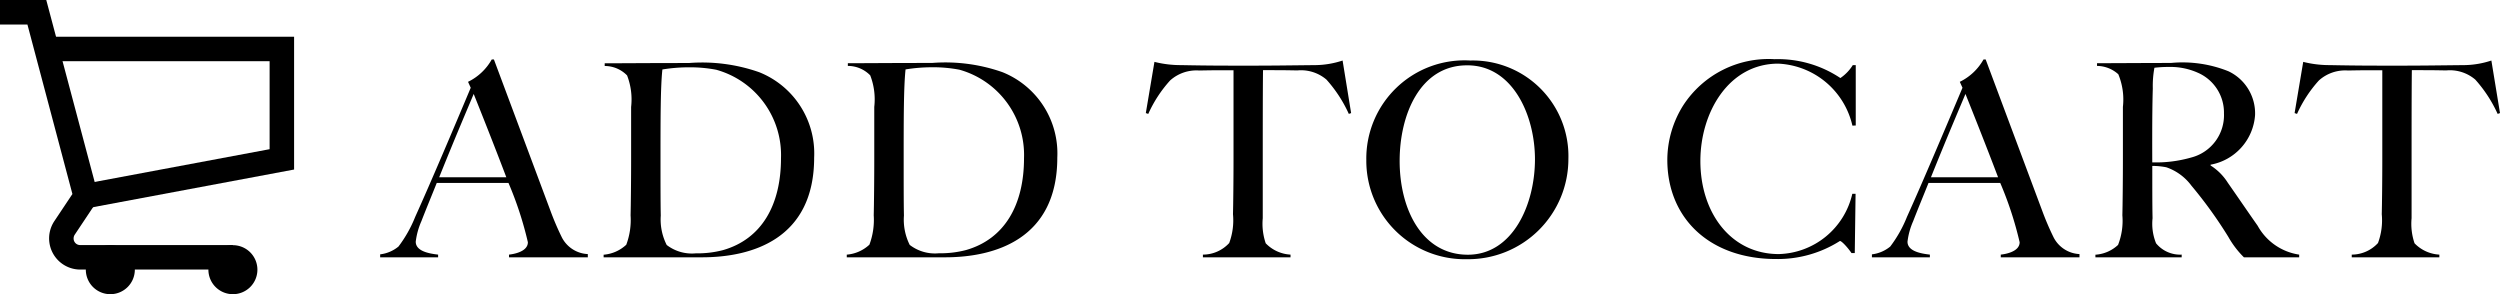
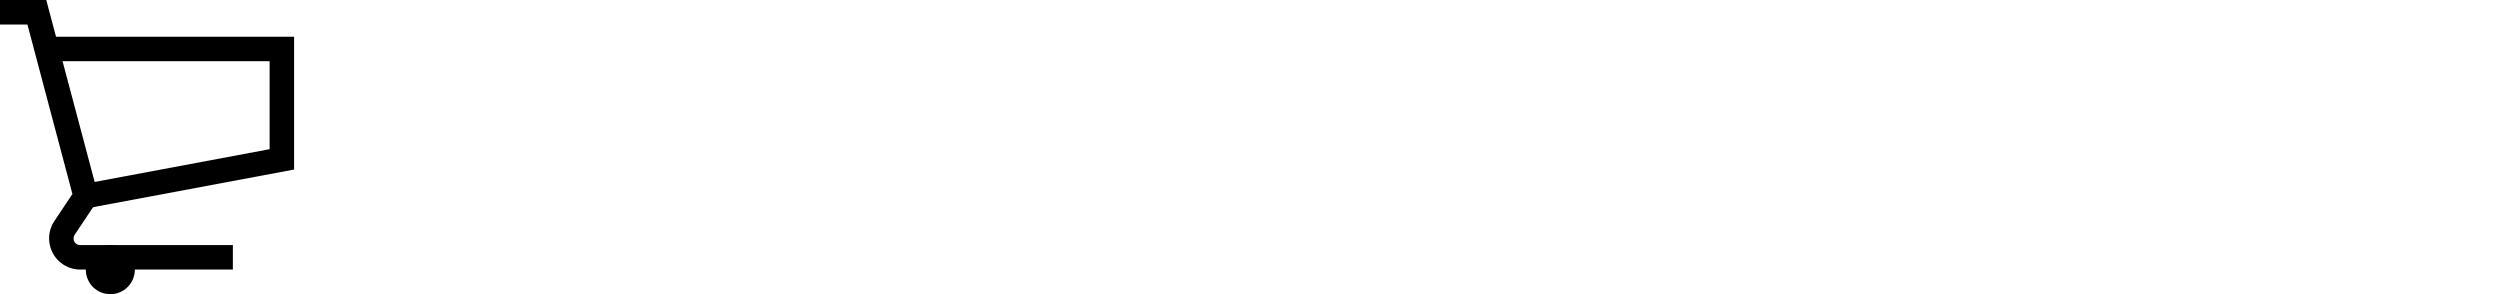
<svg xmlns="http://www.w3.org/2000/svg" width="102.017" height="12" viewBox="0 0 102.017 12">
  <g id="グループ_11527" data-name="グループ 11527" transform="translate(-12.113 -8.5)">
-     <path id="パス_6284" data-name="パス 6284" d="M8.1,0V-.132A1.253,1.253,0,0,1,7.04-.814a11.324,11.324,0,0,1-.462-1.078L4.268-8.074H4.18a2.225,2.225,0,0,1-.968.913l.11.242C2.629-5.269,1.683-3.036,1.056-1.65A5.175,5.175,0,0,1,.374-.44a1.439,1.439,0,0,1-.748.319V0H1.991V-.11c-.385-.044-.913-.143-.913-.528a2.923,2.923,0,0,1,.231-.836c.2-.517.407-1.012.627-1.562H4.862a14.389,14.389,0,0,1,.792,2.42c0,.418-.671.495-.77.506V0ZM4.774-3.267H2.035c.693-1.727,1.243-3,1.408-3.4C3.707-6.006,4.279-4.576,4.774-3.267Zm12.562-.8a3.569,3.569,0,0,0-2.244-3.487,7.021,7.021,0,0,0-2.871-.374c-1.639,0-2.827.011-3.432.011v.11a1.274,1.274,0,0,1,.913.385,2.708,2.708,0,0,1,.165,1.287v2.145c0,.8-.011,1.87-.022,2.277a2.881,2.881,0,0,1-.176,1.2,1.535,1.535,0,0,1-.924.407V0H12.76C14.8,0,17.336-.748,17.336-4.07Zm-1.353.022c0,1.914-.792,3.3-2.365,3.751a4.1,4.1,0,0,1-1.111.132,1.687,1.687,0,0,1-1.188-.341,2.3,2.3,0,0,1-.242-1.2c-.011-.484-.011-1.287-.011-2.222,0-1.738,0-3.025.077-3.74a6.7,6.7,0,0,1,1.067-.088,5.729,5.729,0,0,1,1.133.1A3.612,3.612,0,0,1,15.983-4.048ZM27.258-4.07a3.569,3.569,0,0,0-2.244-3.487,7.021,7.021,0,0,0-2.871-.374c-1.639,0-2.827.011-3.432.011v.11a1.274,1.274,0,0,1,.913.385,2.708,2.708,0,0,1,.165,1.287v2.145c0,.8-.011,1.87-.022,2.277a2.881,2.881,0,0,1-.176,1.2,1.535,1.535,0,0,1-.924.407V0h4.015C24.717,0,27.258-.748,27.258-4.07ZM25.9-4.048c0,1.914-.792,3.3-2.365,3.751a4.1,4.1,0,0,1-1.111.132,1.687,1.687,0,0,1-1.188-.341A2.3,2.3,0,0,1,21-1.705c-.011-.484-.011-1.287-.011-2.222,0-1.738,0-3.025.077-3.74a6.7,6.7,0,0,1,1.067-.088,5.729,5.729,0,0,1,1.133.1A3.612,3.612,0,0,1,25.9-4.048ZM39.248-5.885,38.9-8.03a3.663,3.663,0,0,1-1.089.187c-1.111.011-1.661.022-2.75.022s-1.639,0-2.75-.022a4.359,4.359,0,0,1-1.089-.132l-.352,2.09.1.033a5.211,5.211,0,0,1,.891-1.364,1.606,1.606,0,0,1,1.188-.407c.561-.011.77-.011,1.4-.011v3.641c0,.8-.011,1.826-.022,2.233a2.664,2.664,0,0,1-.154,1.177A1.459,1.459,0,0,1,33.2-.11V0h3.575V-.11a1.519,1.519,0,0,1-1.012-.462,2.467,2.467,0,0,1-.121-1.023V-4.037c0-.9,0-2.849.011-3.6.649,0,.836,0,1.4.011a1.6,1.6,0,0,1,1.188.374,5.468,5.468,0,0,1,.913,1.4Zm8.866,1.87a3.9,3.9,0,0,0-4-4.015,4.006,4.006,0,0,0-4.246,4.059,4.015,4.015,0,0,0,4.1,4.048A4.089,4.089,0,0,0,48.114-4.015ZM46.75-4c0,1.837-.9,3.894-2.739,3.894-1.859,0-2.783-1.837-2.783-3.828,0-1.892.836-3.9,2.75-3.9C45.848-7.843,46.75-5.786,46.75-4ZM59.84-5.379V-7.843h-.121a1.753,1.753,0,0,1-.506.528,4.586,4.586,0,0,0-2.684-.77A4.155,4.155,0,0,0,52.8-6.2a4.191,4.191,0,0,0-.649,2.222c0,2.365,1.705,4.048,4.444,4.048a4.721,4.721,0,0,0,2.6-.737c.066,0,.3.242.473.495H59.8l.033-2.42H59.7A3.164,3.164,0,0,1,56.7-.132c-1.947,0-3.2-1.672-3.2-3.8,0-1.98,1.155-3.971,3.179-3.971a3.258,3.258,0,0,1,3.025,2.53ZM68.97,0V-.132a1.253,1.253,0,0,1-1.056-.682,11.322,11.322,0,0,1-.462-1.078l-2.31-6.182h-.088a2.225,2.225,0,0,1-.968.913l.11.242C63.5-5.269,62.557-3.036,61.93-1.65a5.175,5.175,0,0,1-.682,1.21,1.439,1.439,0,0,1-.748.319V0h2.365V-.11c-.385-.044-.913-.143-.913-.528a2.923,2.923,0,0,1,.231-.836c.2-.517.407-1.012.627-1.562h2.926a14.388,14.388,0,0,1,.792,2.42c0,.418-.671.495-.77.506V0ZM65.648-3.267H62.909c.693-1.727,1.243-3,1.408-3.4C64.581-6.006,65.153-4.576,65.648-3.267ZM77.935,0V-.11a2.322,2.322,0,0,1-1.694-1.177c-.352-.5-.836-1.21-1.221-1.76a2.251,2.251,0,0,0-.7-.7v-.033a2.214,2.214,0,0,0,1.815-2.024A1.9,1.9,0,0,0,75.053-7.59,5.028,5.028,0,0,0,72.7-7.931c-.792,0-2.783.011-3.014.011v.11a1.308,1.308,0,0,1,.869.341,2.7,2.7,0,0,1,.187,1.331v2.145c0,.8-.011,1.87-.022,2.277a2.693,2.693,0,0,1-.176,1.21,1.494,1.494,0,0,1-.924.4V0h3.52V-.11a1.27,1.27,0,0,1-1.045-.462,2.117,2.117,0,0,1-.143-1.023c-.011-.484-.011-1.188-.011-2.134a2.919,2.919,0,0,1,.572.055,2.134,2.134,0,0,1,1.023.748,17.728,17.728,0,0,1,1.507,2.09A3.784,3.784,0,0,0,75.68,0ZM74.866-5.874a1.782,1.782,0,0,1-1.331,1.8,5.2,5.2,0,0,1-1.595.2c0-.231-.011-1.991.022-3.014a4.072,4.072,0,0,1,.066-.847,4.871,4.871,0,0,1,.594-.033,2.728,2.728,0,0,1,1.166.231A1.772,1.772,0,0,1,74.866-5.874ZM86.13-5.885,85.778-8.03a3.663,3.663,0,0,1-1.089.187c-1.111.011-1.661.022-2.75.022s-1.639,0-2.75-.022A4.359,4.359,0,0,1,78.1-7.975l-.352,2.09.1.033a5.211,5.211,0,0,1,.891-1.364,1.606,1.606,0,0,1,1.188-.407c.561-.011.77-.011,1.4-.011v3.641c0,.8-.011,1.826-.022,2.233a2.664,2.664,0,0,1-.154,1.177A1.459,1.459,0,0,1,80.08-.11V0h3.575V-.11a1.519,1.519,0,0,1-1.012-.462,2.467,2.467,0,0,1-.121-1.023V-4.037c0-.9,0-2.849.011-3.6.649,0,.836,0,1.4.011a1.6,1.6,0,0,1,1.188.374,5.468,5.468,0,0,1,.913,1.4Z" transform="translate(28 19)" />
    <g id="グループ_11468" data-name="グループ 11468" transform="translate(11.593 7.5)">
      <path id="パス_5439" data-name="パス 5439" d="M5.845,10.854l-.184-.983L13.251,8.45V4.86H4.15v-1h10.1V9.28Z" transform="translate(-1.729 -1.362)" />
      <path id="パス_5440" data-name="パス 5440" d="M10.022,12H3.789a1.272,1.272,0,0,1-1.058-1.967l0,0,.744-1.116L1.639,2H.52V1H2.408L4.56,9.091l-.993,1.49a.274.274,0,0,0-.043.15A.265.265,0,0,0,3.789,11h6.233Z" transform="translate(0 0)" />
-       <path id="楕円形_1" data-name="楕円形 1" d="M.5-.5a1,1,0,1,1-1,1A1,1,0,0,1,.5-.5Z" transform="translate(9.524 11.505)" />
      <path id="楕円形_2" data-name="楕円形 2" d="M.5-.5a1,1,0,1,1-1,1A1,1,0,0,1,.5-.5Z" transform="translate(4.522 11.505)" />
    </g>
  </g>
</svg>